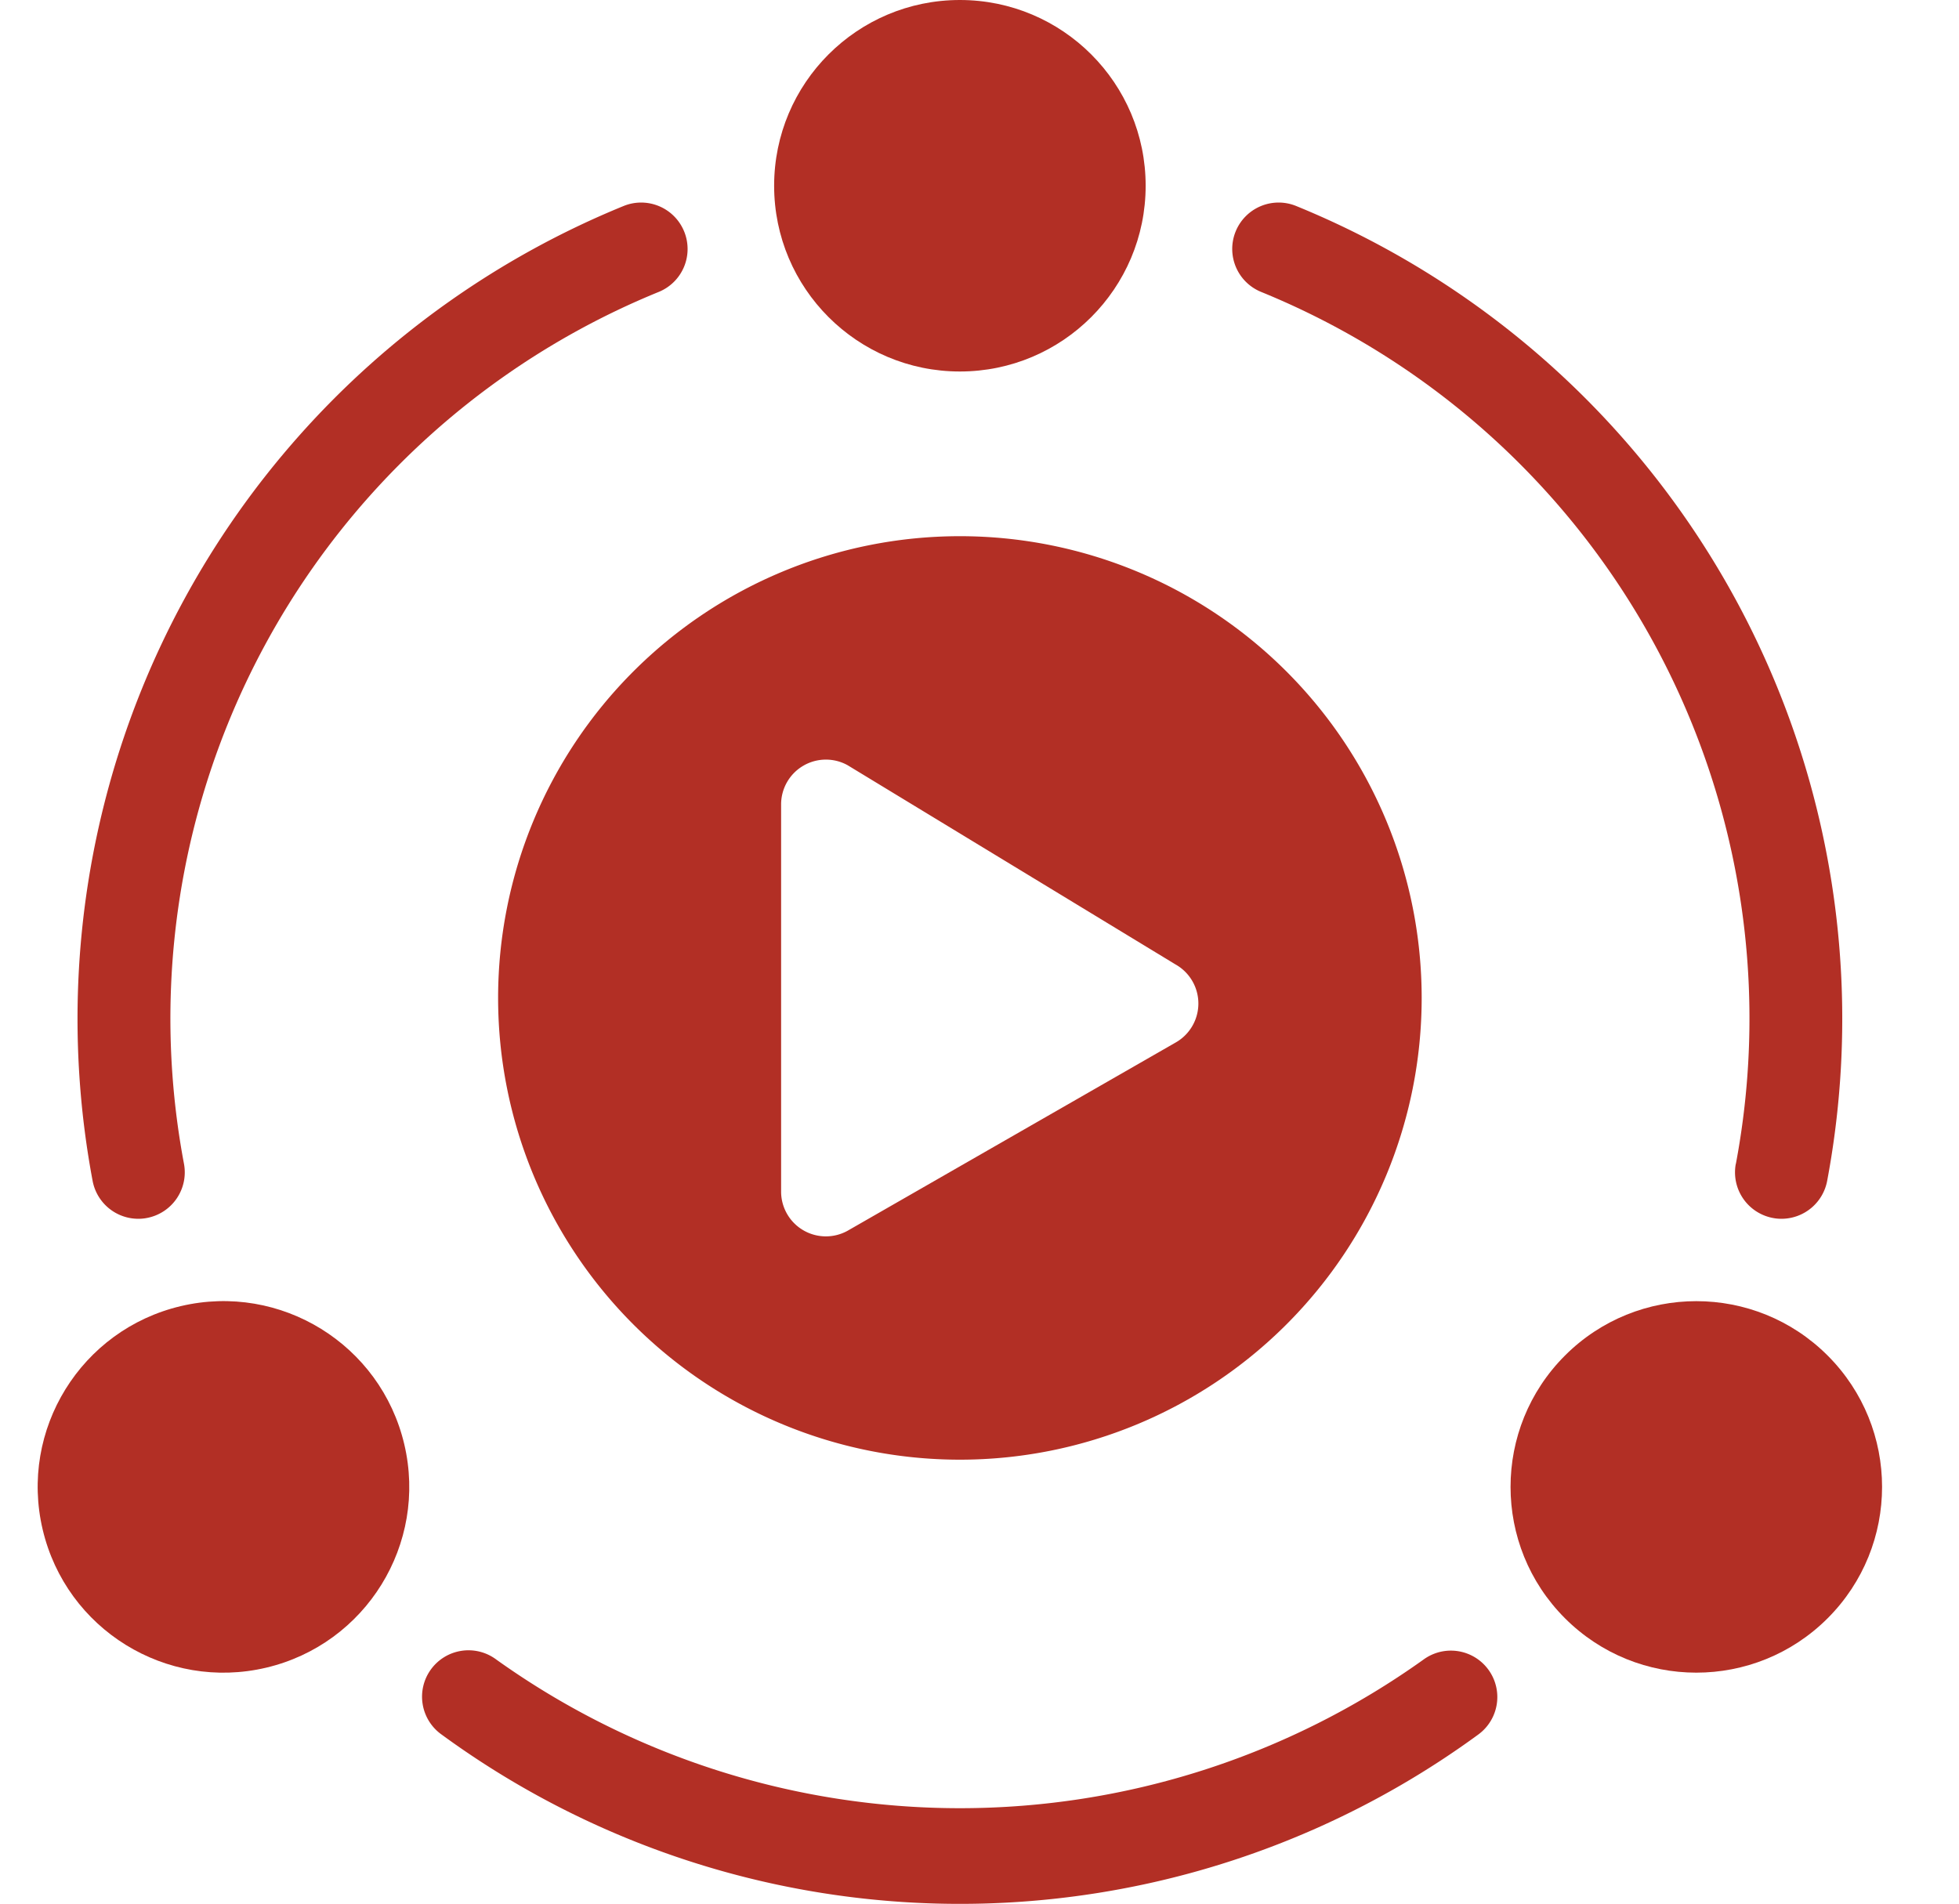
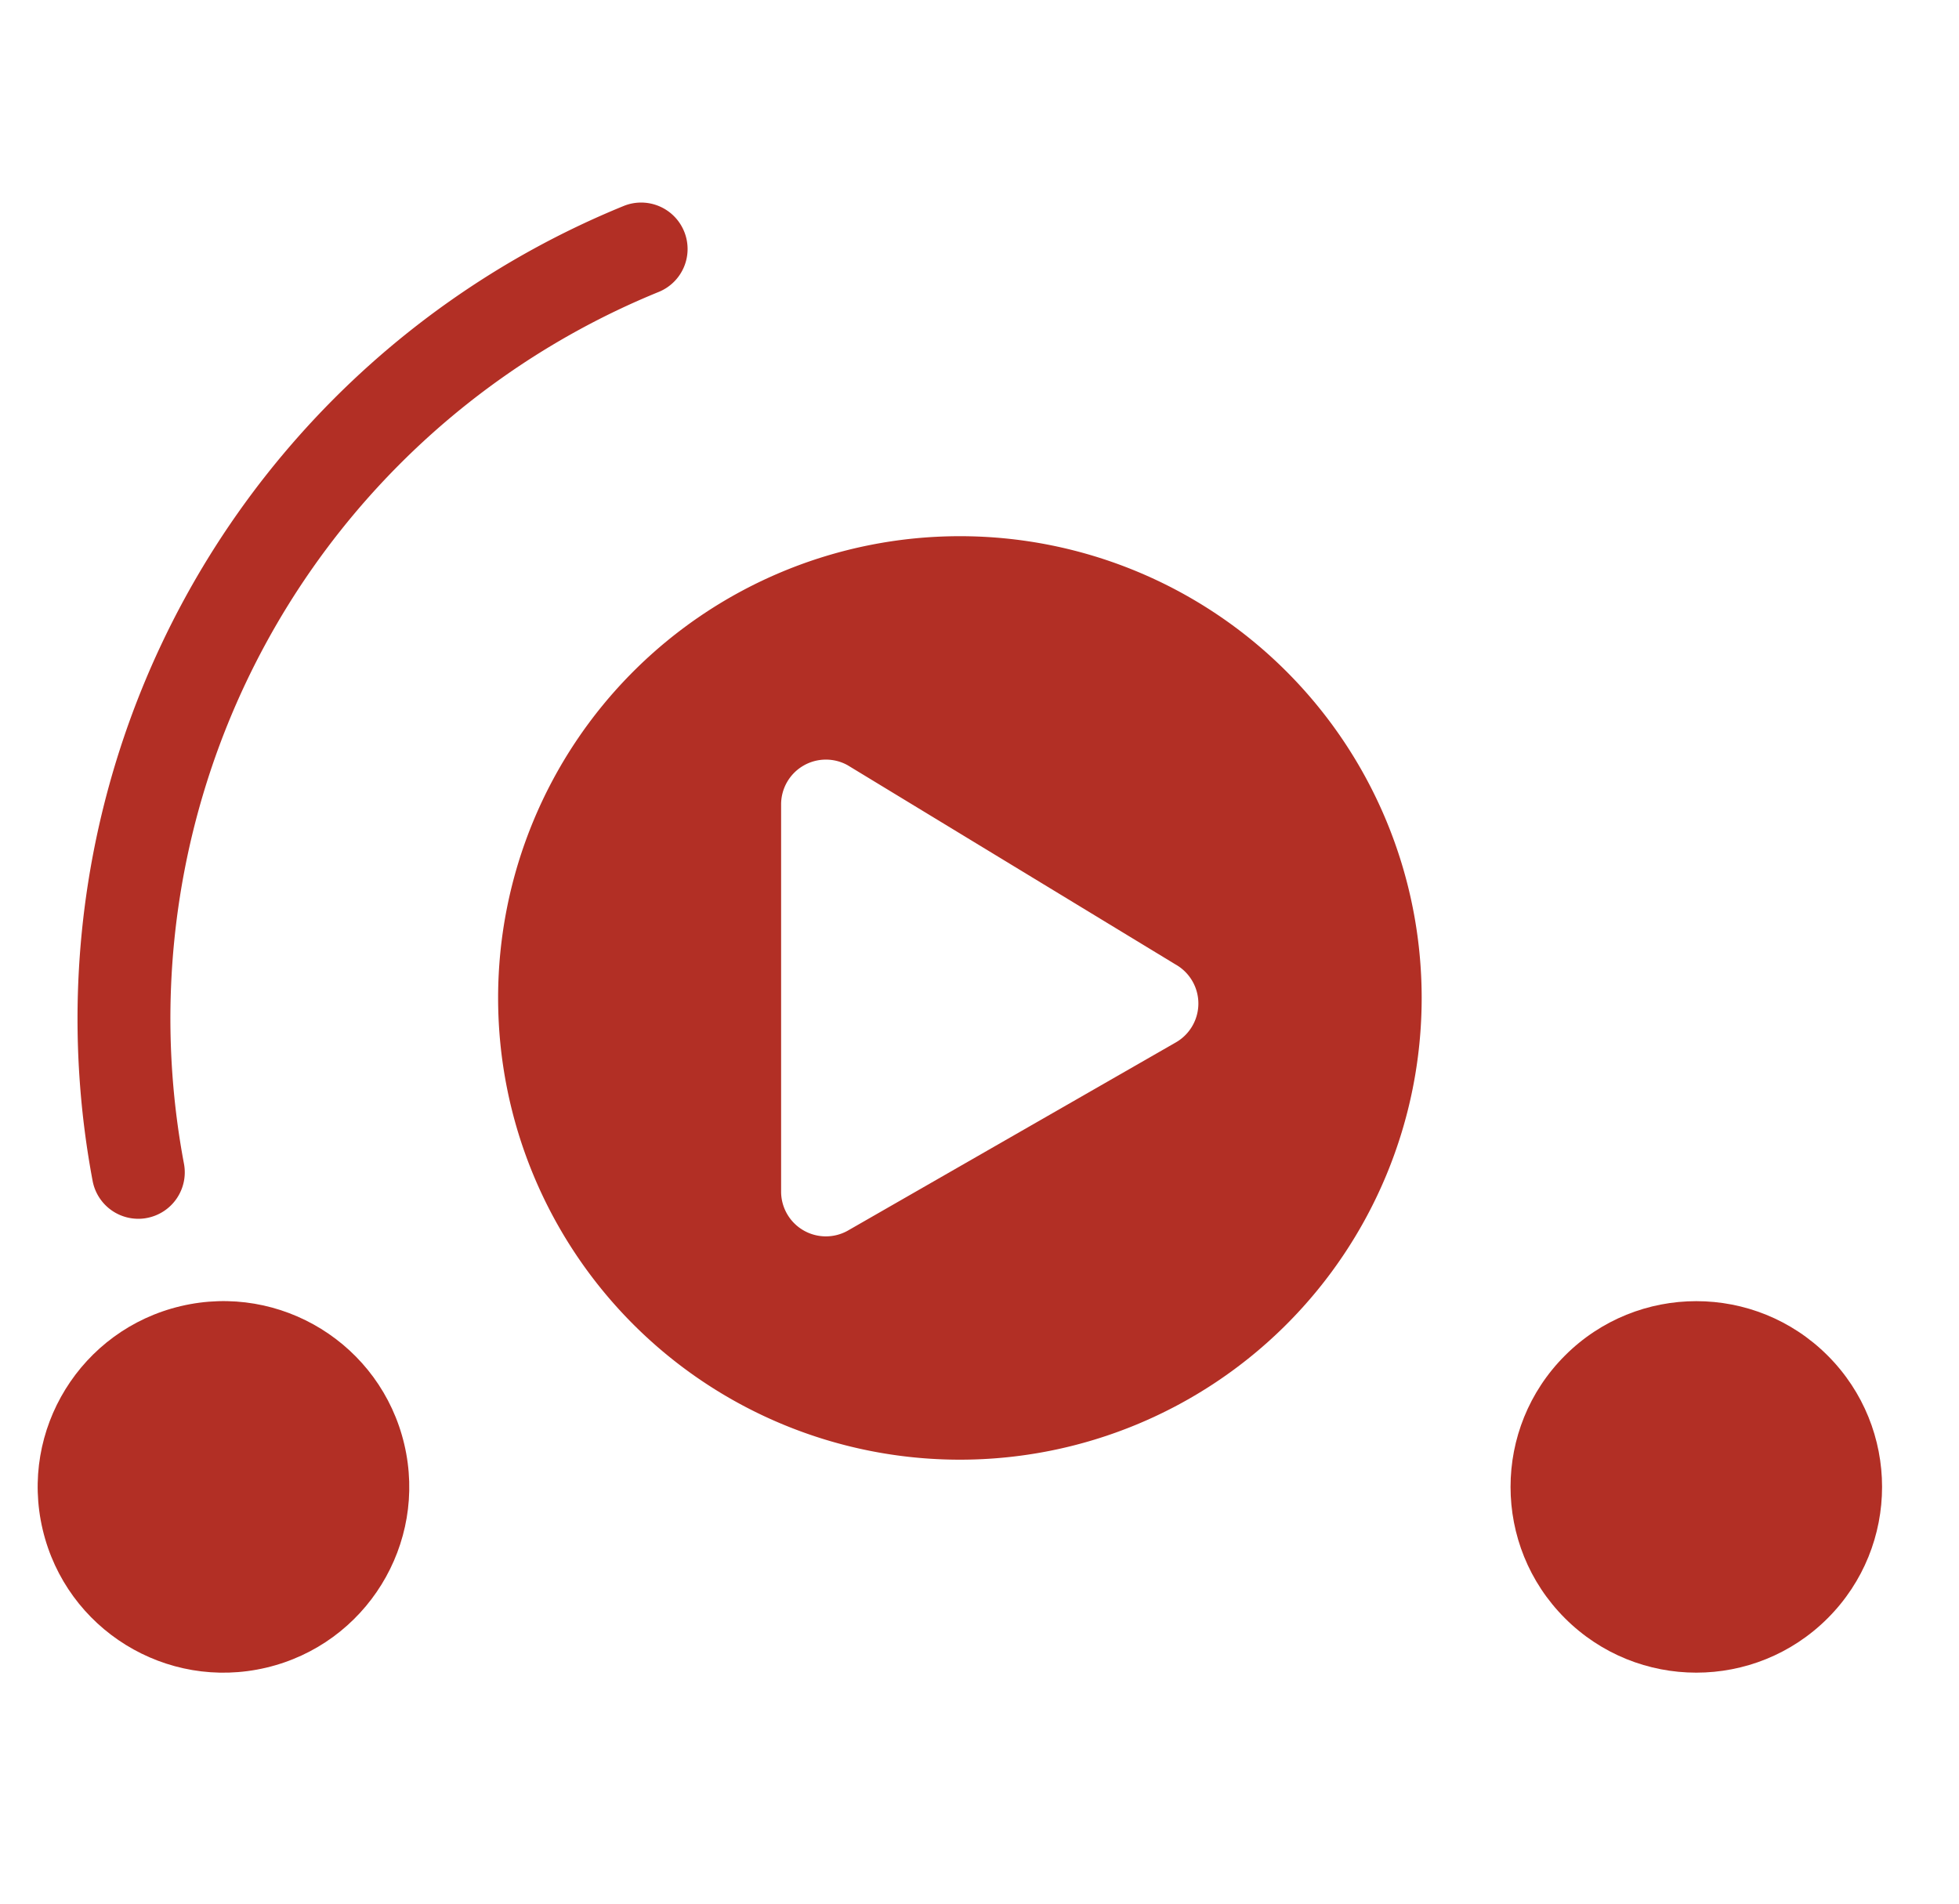
<svg xmlns="http://www.w3.org/2000/svg" width="89.512" height="87" viewBox="0 0 89.512 87">
  <g id="motion-design" transform="translate(-6.661 -5.959)">
    <g id="Group_191" data-name="Group 191" transform="translate(6.661 5.959)">
      <g id="Group_190" data-name="Group 190">
        <circle id="Ellipse_40" data-name="Ellipse 40" cx="8.488" cy="8.488" r="8.488" transform="translate(0 61.635) rotate(-13.283)" fill="#b22f25" />
        <circle id="Ellipse_41" data-name="Ellipse 41" cx="8.488" cy="8.488" r="8.488" transform="translate(65.505 67.946) rotate(-45)" fill="#b22f25" />
-         <circle id="Ellipse_42" data-name="Ellipse 42" cx="8.488" cy="8.488" r="8.488" transform="translate(35.372)" fill="#b22f25" />
        <path id="Path_258" data-name="Path 258" d="M37.714,15.993a2.122,2.122,0,0,0-2.768-1.15,40.118,40.118,0,0,0-24.257,44.54,2.124,2.124,0,0,0,2.085,1.738,1.971,1.971,0,0,0,.385-.035,2.123,2.123,0,0,0,1.707-2.47,35.857,35.857,0,0,1,21.7-39.853A2.118,2.118,0,0,0,37.714,15.993Z" transform="translate(-6.458 -5.427)" fill="#b22f25" />
-         <path id="Path_259" data-name="Path 259" d="M82.737,58.616a2.123,2.123,0,0,0,1.707,2.47,1.971,1.971,0,0,0,.385.035,2.126,2.126,0,0,0,2.085-1.738,40.118,40.118,0,0,0-24.257-44.54,2.12,2.12,0,1,0-1.616,3.92,35.857,35.857,0,0,1,21.7,39.853Z" transform="translate(-3.425 -5.427)" fill="#b22f25" />
-         <path id="Path_260" data-name="Path 260" d="M70.6,77.456a36.429,36.429,0,0,1-42.374,0,2.121,2.121,0,1,0-2.494,3.431,40.116,40.116,0,0,0,47.363,0A2.121,2.121,0,1,0,70.6,77.456Z" transform="translate(-5.552 -1.623)" fill="#b22f25" />
      </g>
    </g>
    <path id="Path_261" data-name="Path 261" d="M49.213,28.11a21.1,21.1,0,1,0,21.1,21.1A21.1,21.1,0,0,0,49.213,28.11Zm9.845,23.145L44.082,59.849a2.046,2.046,0,0,1-3.038-1.787v-17.7a2.047,2.047,0,0,1,3.038-1.787l14.976,9.1A2.049,2.049,0,0,1,59.058,51.255Z" transform="translate(1.308 2.351)" fill="#b22f25" />
  </g>
</svg>